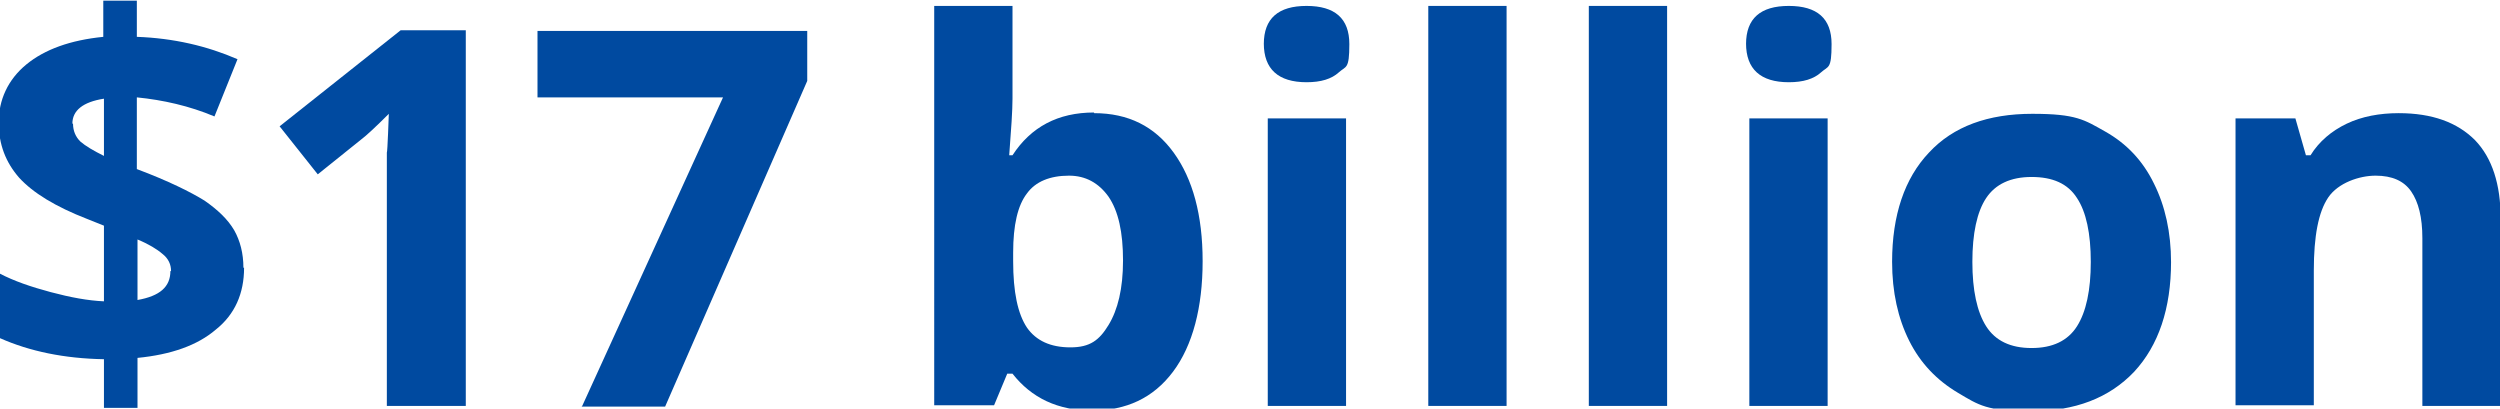
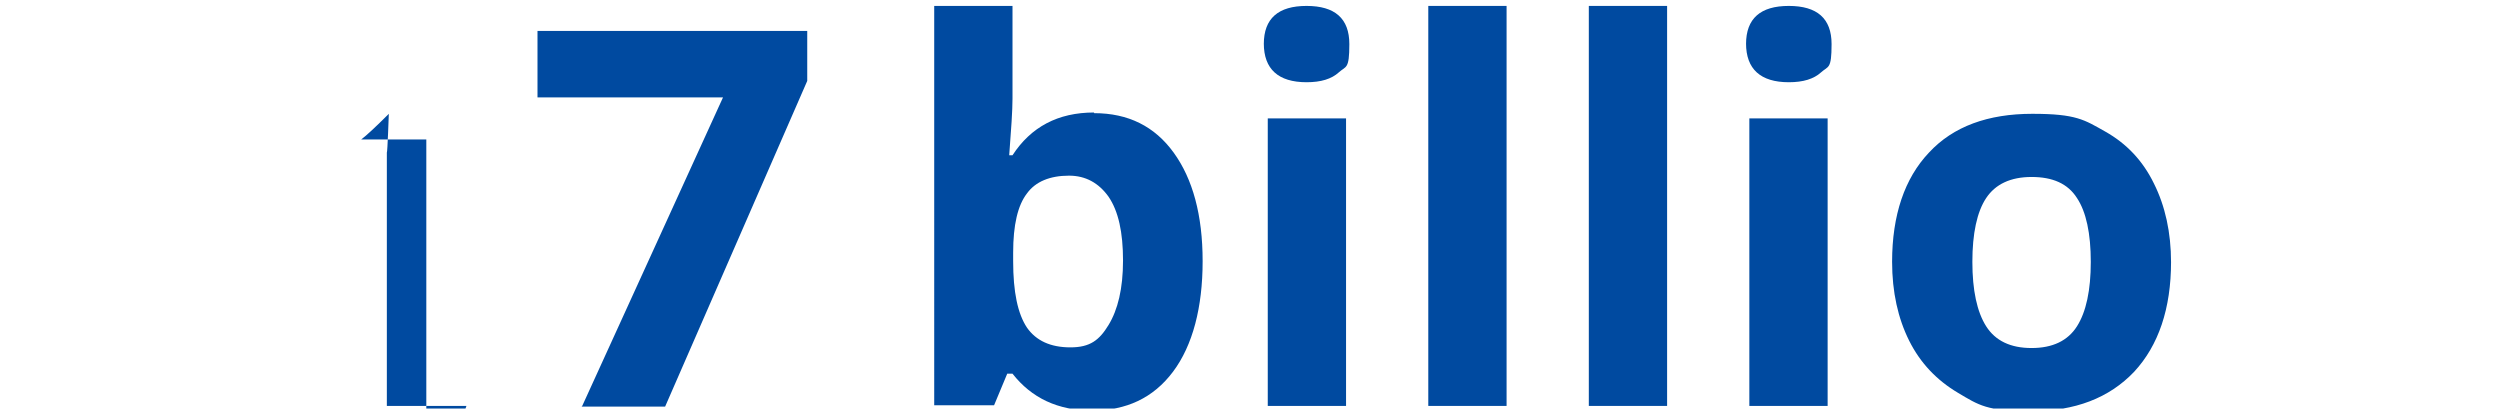
<svg xmlns="http://www.w3.org/2000/svg" id="Layer_2" version="1.1" viewBox="0 0 380 62.1">
  <defs>
    <style>
      .st0 {
        fill: #004aa0;
      }
    </style>
  </defs>
-   <path class="st0" d="M70.9,61.7h-12.1V23.2c.1,0,.3-5.9.3-5.9-2,2-3.4,3.3-4.2,3.9l-6.6,5.3-5.8-7.3,18.4-14.6h9.9v57.1Z" />
+   <path class="st0" d="M70.9,61.7h-12.1V23.2c.1,0,.3-5.9.3-5.9-2,2-3.4,3.3-4.2,3.9h9.9v57.1Z" />
  <path class="st0" d="M166.3,17.2c5.2,0,9.2,2,12.1,6,2.9,4,4.4,9.5,4.4,16.5s-1.5,12.8-4.5,16.8c-3,4-7.1,5.9-12.3,5.9s-9.2-1.9-12.1-5.6h-.8l-2,4.8h-9.1V.9h11.9v14.1c0,1.8-.2,4.7-.5,8.6h.5c2.8-4.3,6.9-6.5,12.4-6.5ZM162.5,26.7c-2.9,0-5.1.9-6.4,2.7-1.4,1.8-2.1,4.8-2.1,9v1.3c0,4.7.7,8,2.1,10.1,1.4,2,3.6,3,6.6,3s4.4-1.1,5.8-3.4c1.4-2.3,2.2-5.5,2.2-9.8s-.7-7.5-2.2-9.7c-1.5-2.1-3.5-3.2-6-3.2Z" />
  <path class="st0" d="M192.1,6.7c0-3.9,2.2-5.8,6.5-5.8s6.5,1.9,6.5,5.8-.5,3.3-1.6,4.3c-1.1,1-2.7,1.5-4.9,1.5-4.3,0-6.5-2-6.5-5.9ZM204.6,61.7h-11.9V18h11.9v43.7Z" />
  <path class="st0" d="M229,61.7h-11.9V.9h11.9v60.8Z" />
  <path class="st0" d="M253.4,61.7h-11.9V.9h11.9v60.8Z" />
  <path class="st0" d="M265.4,6.7c0-3.9,2.2-5.8,6.5-5.8s6.5,1.9,6.5,5.8-.5,3.3-1.6,4.3c-1.1,1-2.7,1.5-4.9,1.5-4.3,0-6.5-2-6.5-5.9ZM277.8,61.7h-11.9V18h11.9v43.7Z" />
  <path class="st0" d="M330,39.8c0,7.1-1.9,12.7-5.6,16.7-3.8,4-9,6-15.7,6s-7.9-.9-11.1-2.8-5.7-4.5-7.4-7.9-2.6-7.4-2.6-12c0-7.1,1.9-12.7,5.6-16.6,3.7-4,9-5.9,15.7-5.9s7.9.9,11.1,2.7c3.2,1.8,5.7,4.4,7.4,7.9,1.7,3.4,2.6,7.4,2.6,12ZM299.8,39.8c0,4.3.7,7.6,2.1,9.8,1.4,2.2,3.7,3.3,6.9,3.3s5.5-1.1,6.9-3.3c1.4-2.2,2.1-5.5,2.1-9.8s-.7-7.6-2.1-9.7c-1.4-2.2-3.7-3.2-6.9-3.2s-5.5,1.1-6.9,3.2-2.1,5.4-2.1,9.7Z" />
-   <path class="st0" d="M380.1,61.7h-11.9v-25.5c0-3.2-.6-5.5-1.7-7.1-1.1-1.6-2.9-2.4-5.4-2.4s-5.7,1.1-7.2,3.3-2.2,5.9-2.2,11.1v20.5h-11.9V18h9.1l1.6,5.6h.7c1.3-2.1,3.2-3.7,5.5-4.8,2.3-1.1,5-1.6,7.9-1.6,5.1,0,8.9,1.4,11.6,4.1,2.6,2.7,3.9,6.7,3.9,11.9v28.5Z" />
-   <path class="st0" d="M37.1,40.7c0,3.9-1.4,7.1-4.3,9.4-2.8,2.4-6.8,3.8-11.9,4.3v7.6h-5.1v-7.4c-6-.1-11.3-1.2-15.8-3.2v-9.8c2.1,1.1,4.7,2,7.7,2.8,3,.8,5.7,1.3,8.1,1.4v-11.5l-2.5-1c-4.9-1.9-8.3-4-10.4-6.3-2-2.3-3.1-5-3.1-8.4s1.4-6.5,4.2-8.8c2.8-2.3,6.7-3.7,11.7-4.2V.1h5.1v5.5c5.6.2,10.7,1.4,15.3,3.4l-3.5,8.7c-3.8-1.6-7.8-2.5-11.8-2.9v10.9c4.8,1.8,8.2,3.5,10.3,4.8,2,1.4,3.5,2.8,4.5,4.5.9,1.6,1.4,3.5,1.4,5.7ZM11.1,18.8c0,1.1.4,2,1.1,2.7.8.7,2,1.4,3.6,2.2v-8.7c-3.2.5-4.8,1.8-4.8,3.8ZM26,41.2c0-1-.4-1.9-1.3-2.6-.8-.7-2.1-1.5-3.8-2.2v9.2c3.4-.6,5-2,5-4.4Z" />
  <path class="st0" d="M88.5,61.7l21.4-46.9h-28.2V4.7h41v7.6l-21.6,49.5h-12.7Z" />
</svg>